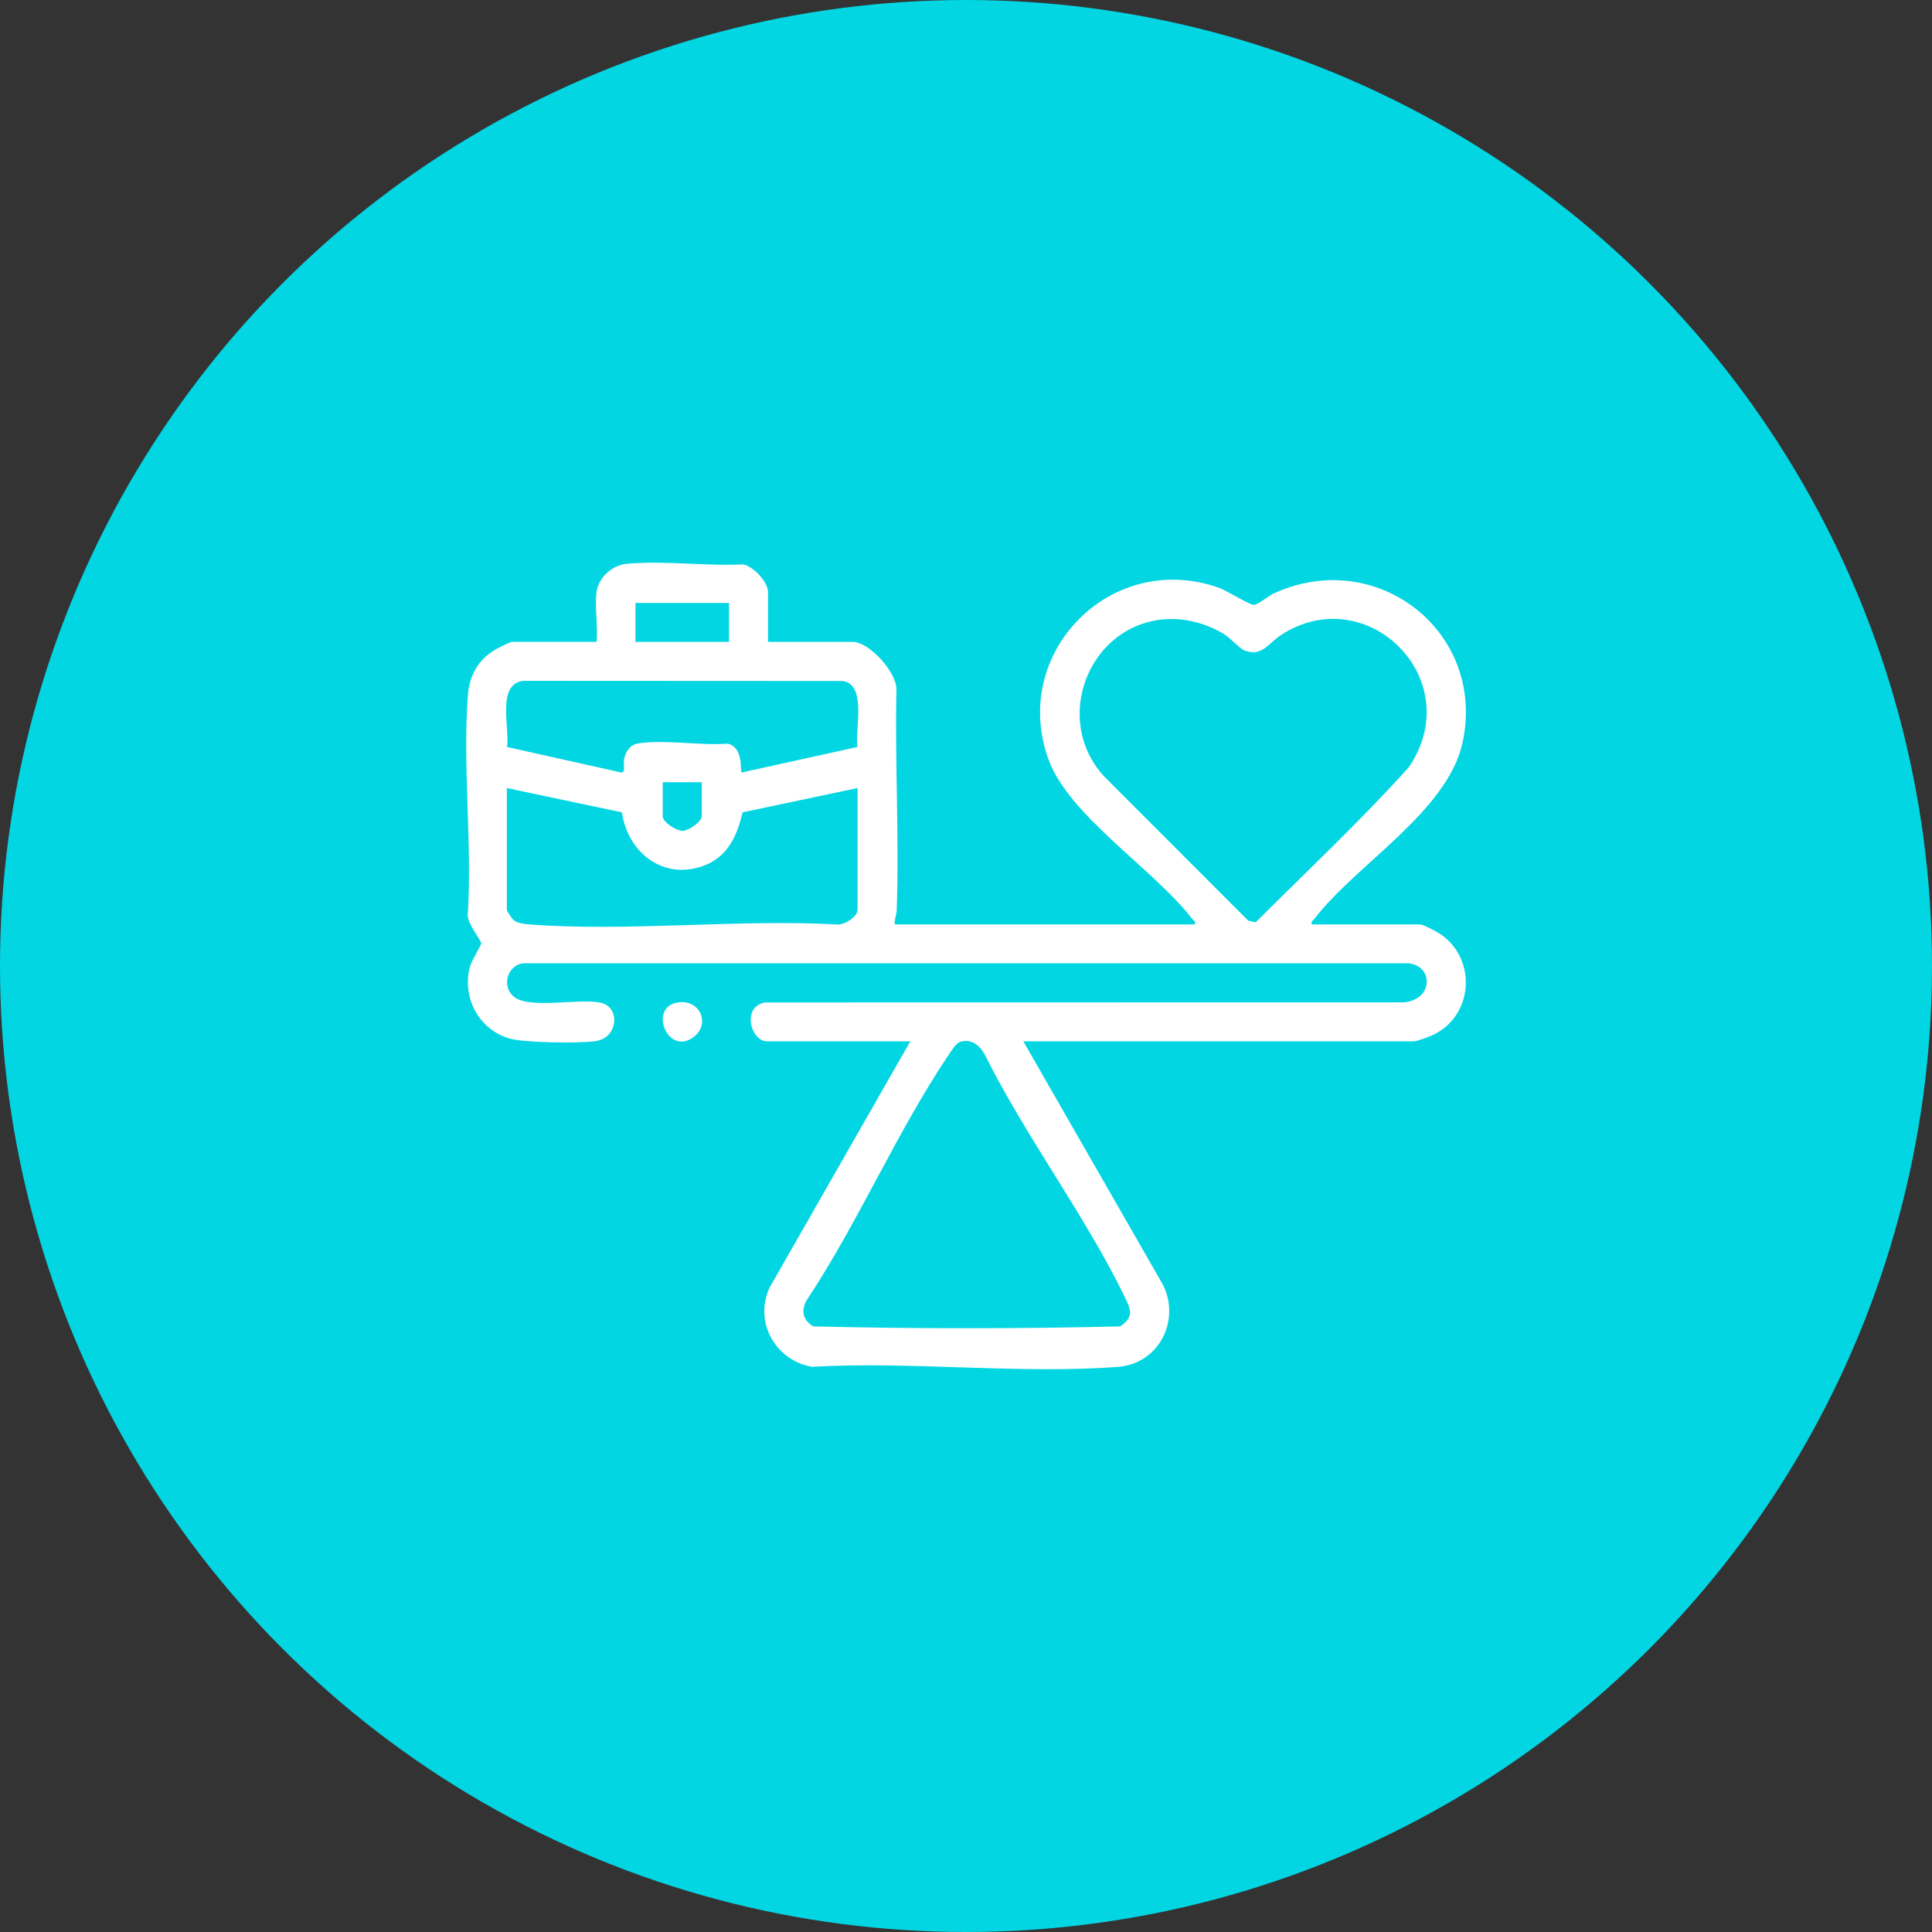
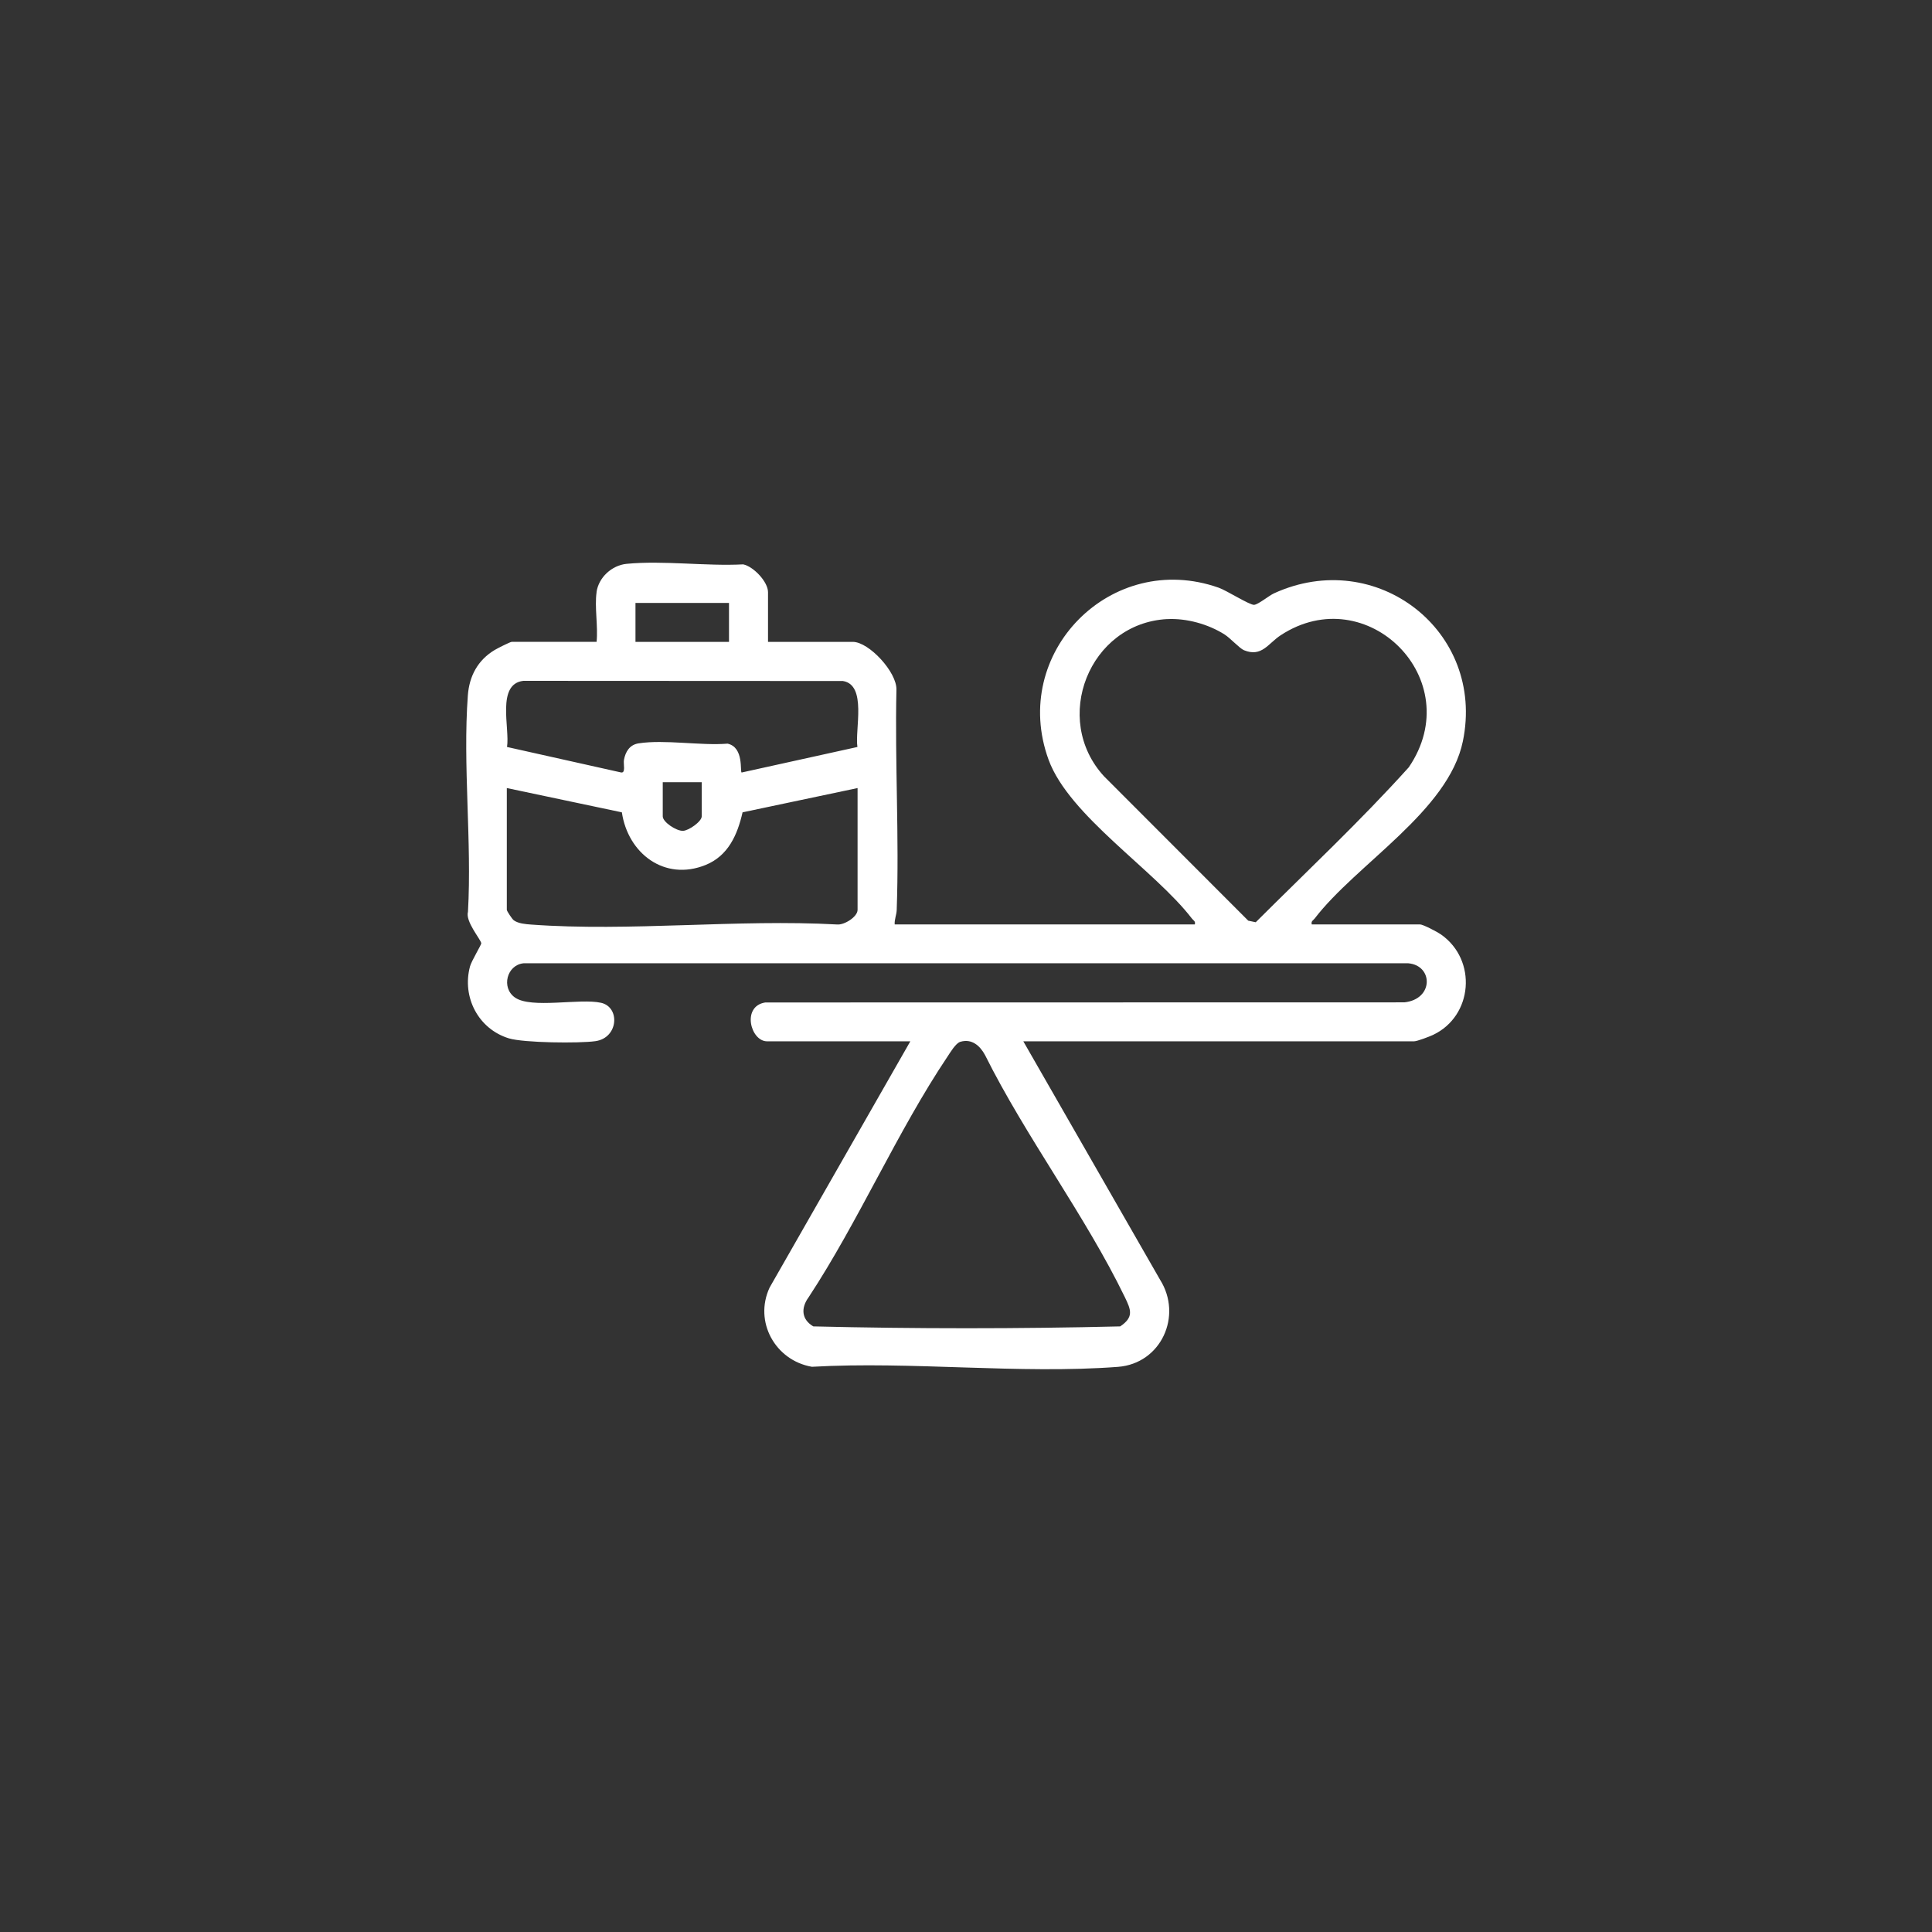
<svg xmlns="http://www.w3.org/2000/svg" id="Ebene_2" data-name="Ebene 2" viewBox="0 0 477.38 477.38">
  <rect x="0" y="0" width="477.38" height="477.38" fill="#333333" stroke="none" />
  <defs>
    <style>
      .cls-1 {
        fill: #fff;
      }

      .cls-2 {
        fill: #02d6e3;
      }
    </style>
  </defs>
  <g id="Ebene_1-2" data-name="Ebene 1">
-     <circle class="cls-2" cx="238.69" cy="238.69" r="238.69" />
    <g>
      <path class="cls-1" d="M147.39,146.33c.53-3.68,3.8-6.65,7.44-7.01,9.03-.88,19.62.62,28.81.13,2.54.53,6.13,4.3,6.13,6.87v12.28h20.95c3.99,0,10.94,7.51,10.78,11.85-.4,18.09.71,36.3.07,54.38-.04,1.22-.59,2.36-.5,3.59h74.16c.21-.84-.35-.96-.72-1.45-9.17-11.97-30.34-25.38-35.41-39.23-9.66-26.43,15.48-51.9,42.04-42.52,1.96.69,7.69,4.34,8.75,4.23s3.64-2.26,4.9-2.84c25.27-11.57,52.29,9.33,46.67,36.55-3.56,17.27-26.29,30.31-36.62,43.8-.37.49-.93.61-.72,1.45h26.73c.79,0,4.33,1.87,5.21,2.49,8.99,6.31,7.9,20.16-1.98,24.82-.89.42-3.92,1.58-4.68,1.58h-96.55l33.79,58.91c5.62,8.92.26,20.72-10.41,21.53-24.36,1.84-51.02-1.42-75.62-.02-9.05-1.56-14.39-11.15-10.44-19.59l34.76-60.83h-35.39c-4.1,0-6.35-8.67-.45-9.6l157.92-.03c7.27-.78,7.13-9.1.98-9.65h-218.65c-4.11.43-5.54,6-2.14,8.43,4.03,2.88,16.08.15,21.31,1.33,4.77,1.07,4.31,8.68-1.39,9.48-4,.57-17.7.42-21.37-.69-7.55-2.3-11.65-10.19-9.62-17.77.35-1.32,2.83-5.41,2.79-5.72-.15-1.02-3.99-5.38-3.29-7.8.98-17.4-1.31-36.23-.03-53.47.36-4.8,2.48-8.71,6.62-11.2.63-.38,3.85-2.02,4.24-2.02h20.95c.39-3.82-.53-8.59,0-12.28ZM180.13,148.98h-23.11v9.63h23.11v-9.63ZM288.38,152.97c-19.27,1.04-28.6,24.72-15.56,38.87l35.61,35.65,1.85.39c12.69-12.67,25.84-24.98,37.82-38.29,14.74-21.63-10.36-46.6-31.66-32.62-3.11,2.04-4.68,5.49-9.07,3.69-1.06-.43-3.37-2.99-4.78-3.88-4.03-2.56-9.41-4.06-14.21-3.8ZM211.86,184.57c-.66-4.28,2.41-15.35-3.59-16.3l-78.96-.04c-6.71.79-3.29,11.73-4.03,16.34l28.15,6.29c1.25.26.56-2.1.74-3.07.37-2.04,1.4-3.76,3.6-4.11,6.41-1.01,15.34.61,22.02.07,4.14.92,2.98,7.1,3.48,7.13l28.6-6.31ZM173.39,193.28h-9.63v8.43c0,1.43,3.38,3.65,5.01,3.58,1.44-.06,4.62-2.31,4.62-3.58v-8.43ZM211.91,194.72l-28.43,6c-1.25,5.52-3.54,10.75-9.14,13.01-10.13,4.09-19.19-2.86-20.68-13.01l-28.43-6v30.1c0,.27,1.3,2.28,1.74,2.59,1.13.8,2.9.94,4.26,1.04,24.41,1.79,50.99-1.38,75.62-.02,1.77.17,5.05-1.89,5.05-3.61v-30.1ZM237.29,257.42c-1.14.34-2.46,2.6-3.14,3.61-12.44,18.53-22,40.75-34.36,59.53-1.91,2.63-1.77,5.45,1.17,7.18,25.17.61,50.66.61,75.83,0,3.41-2.29,2.67-4.08,1.17-7.18-9.73-20.1-24.5-39.66-34.55-59.83-1.24-2.32-3.28-4.16-6.12-3.31Z" />
-       <path class="cls-1" d="M166.99,247.8c5.93-1.36,8.83,5.33,4.23,8.56-6.26,4.4-10.82-7.06-4.23-8.56Z" />
    </g>
  </g>
</svg>